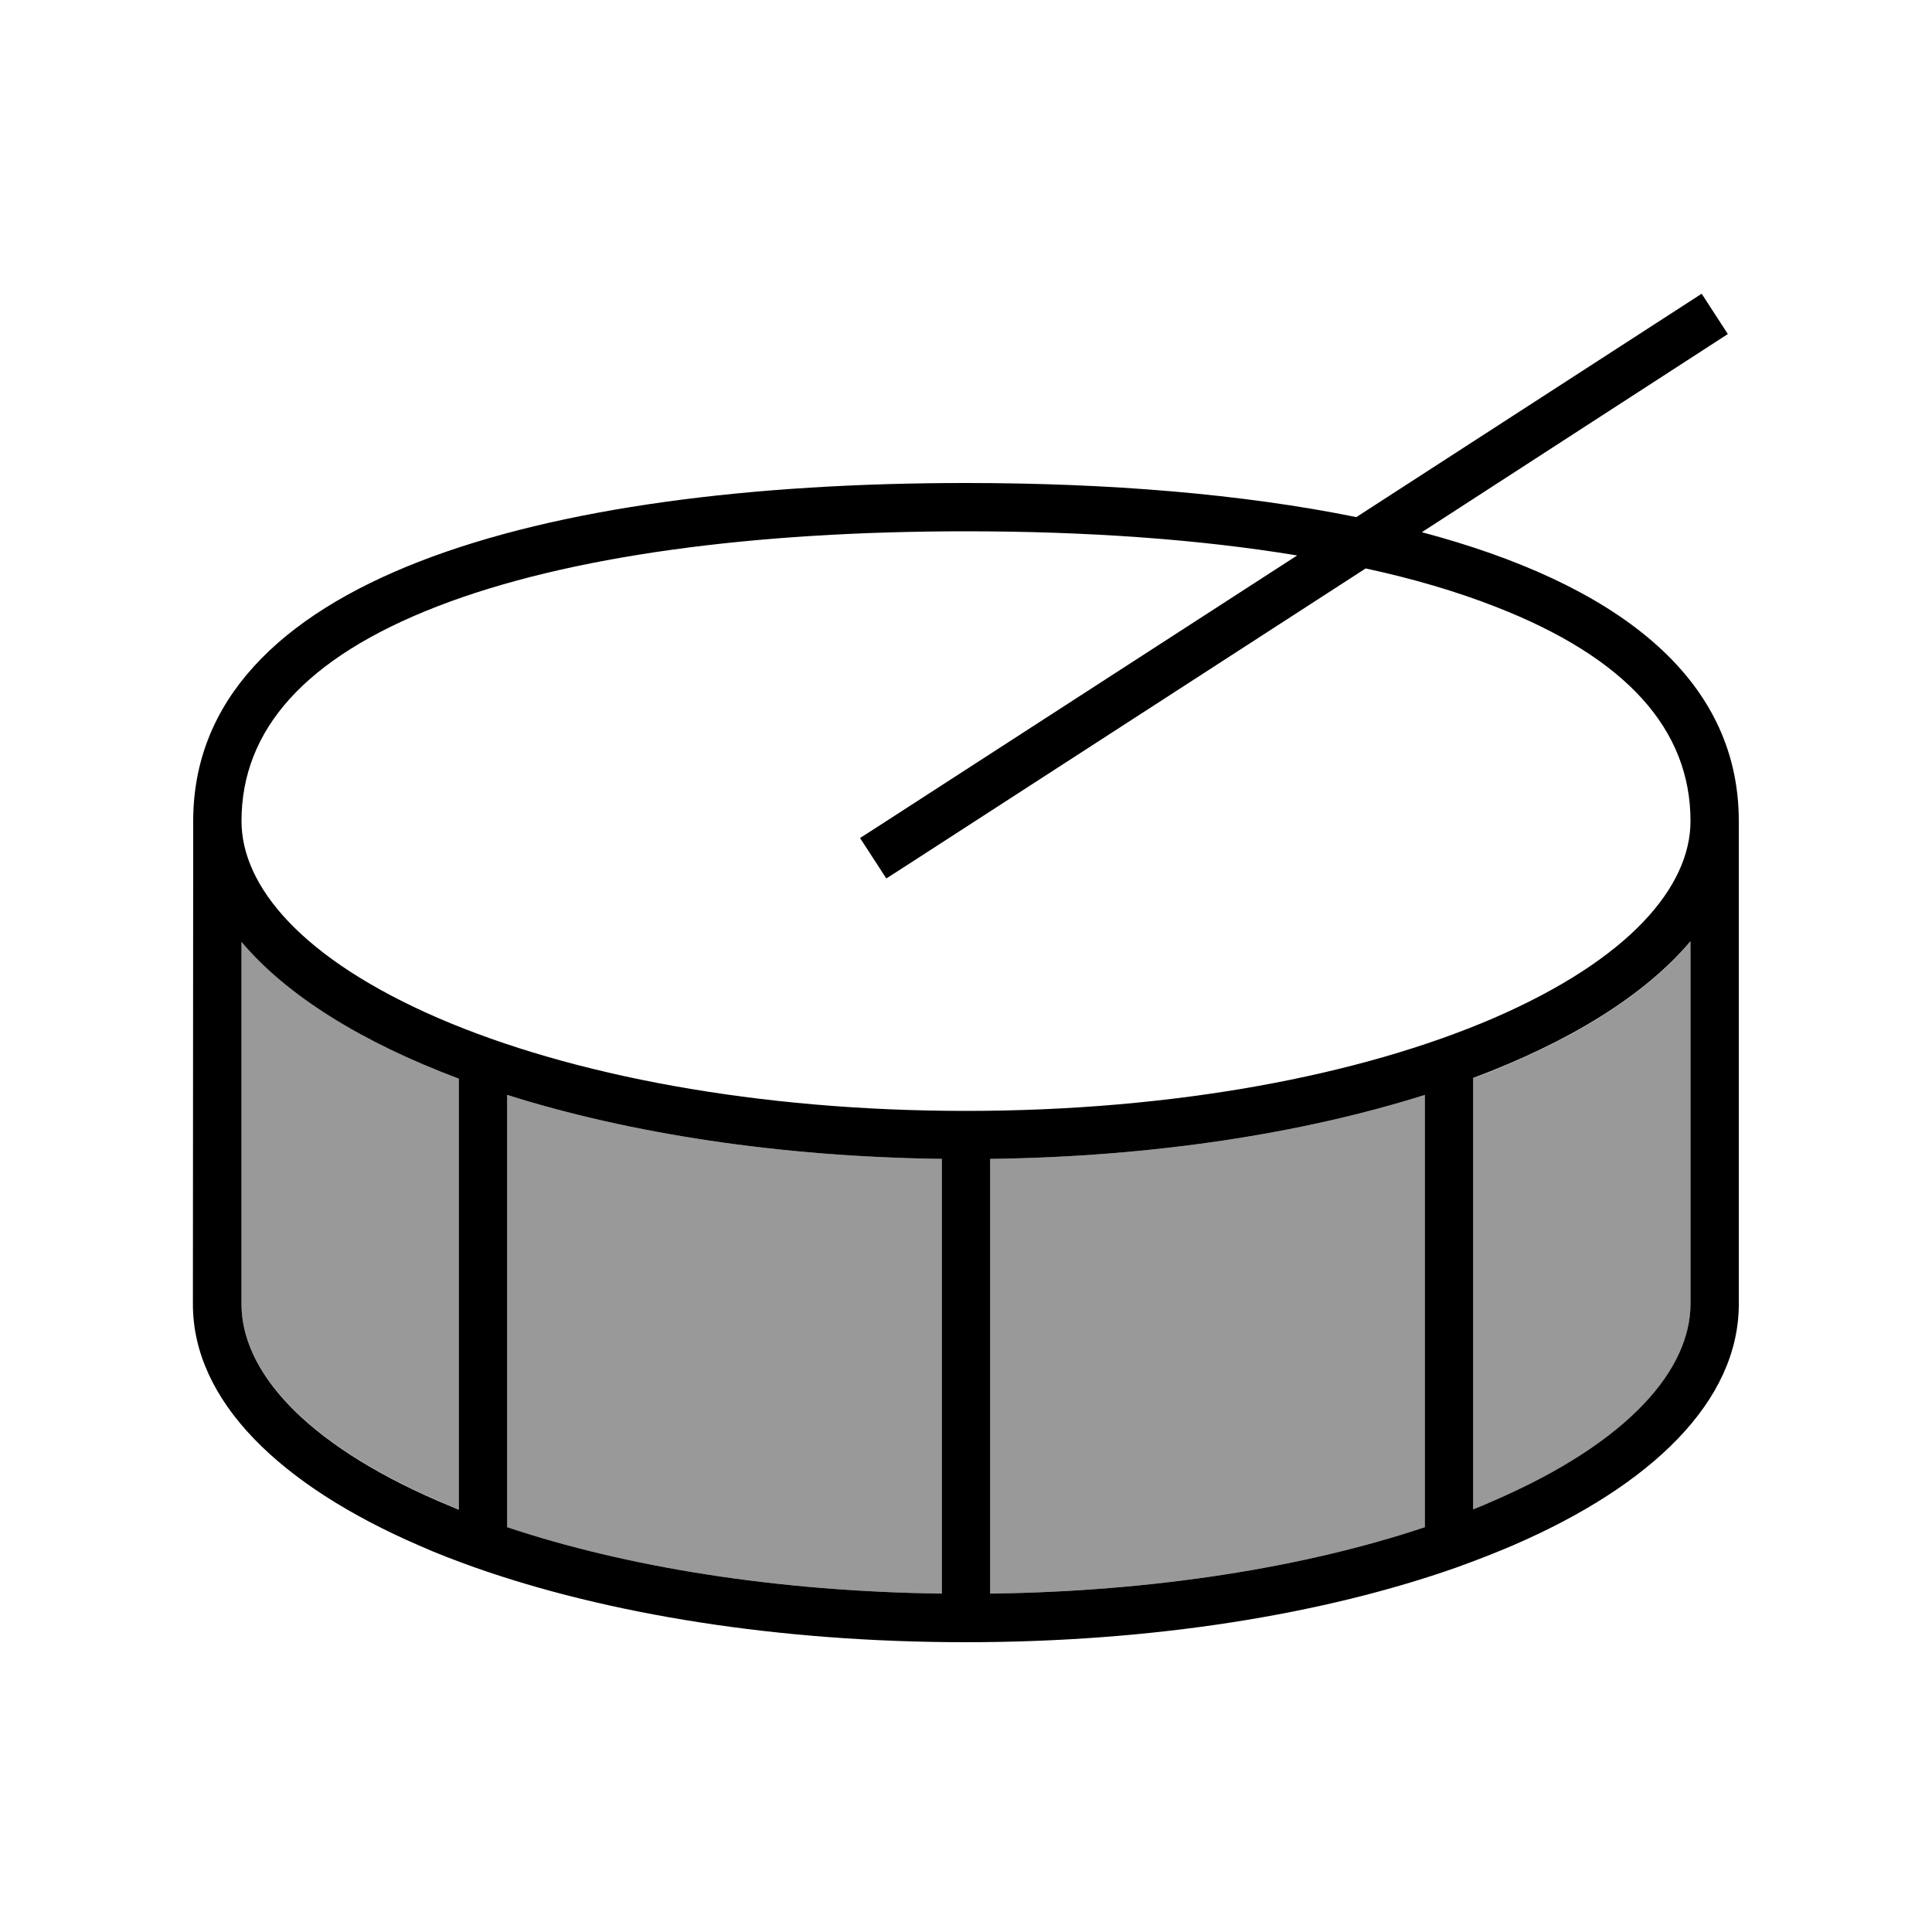
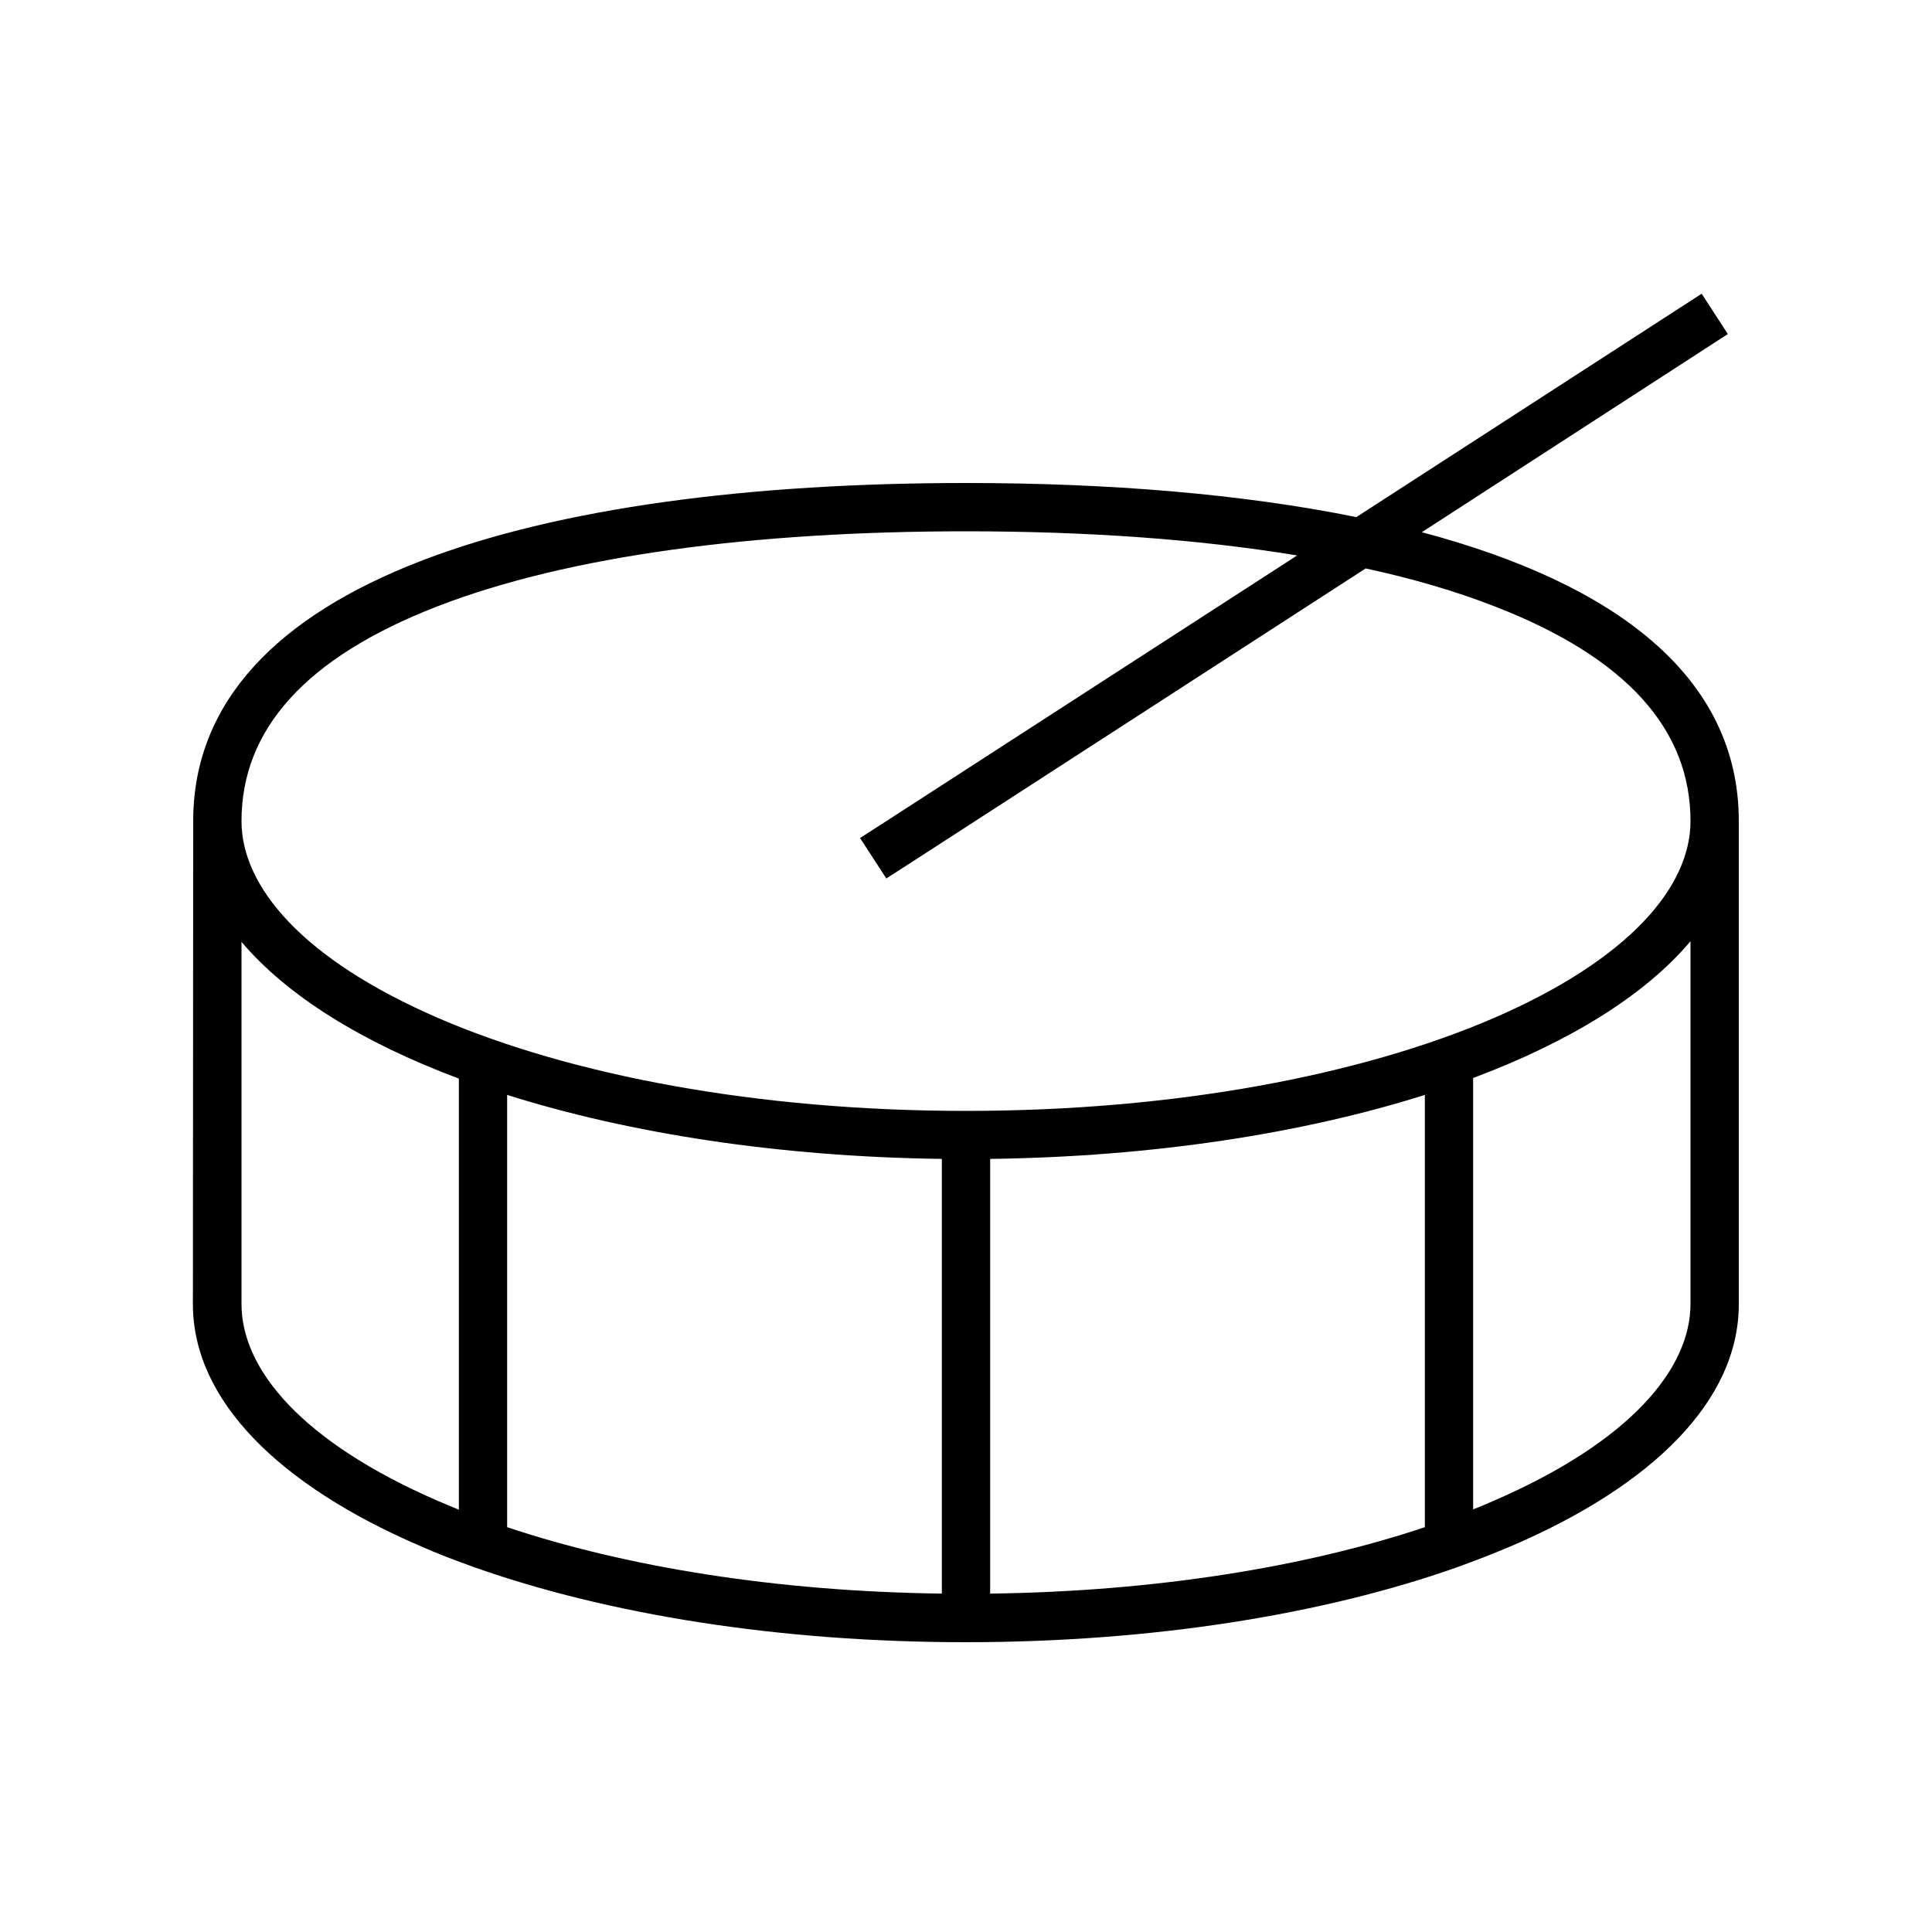
<svg xmlns="http://www.w3.org/2000/svg" viewBox="0 0 640 640">
-   <path opacity=".4" fill="currentColor" d="M80 311.9C95.1 329.8 120 345.2 152 357.2L152 500C149.7 499.1 147.5 498.2 145.3 497.2C100 477.6 80 453.5 80 431.9L80 311.8zM168 362.7C208.5 375.5 258.2 383.2 312 383.9L312 527.9C257.3 527.2 207.5 519.1 168 505.9L168 362.7zM328 383.9C381.8 383.2 431.5 375.5 472 362.7L472 505.9C432.5 519.1 382.7 527.2 328 527.9L328 383.9zM488 357.2C520 345.2 544.9 329.8 560 311.9L560 432C560 453.6 540 477.7 494.7 497.3C492.5 498.2 490.3 499.2 488 500.1L488 357.3z" />
  <path fill="currentColor" d="M572.3 110.7L471 176.3C534.7 193.2 576 223.9 576 272L576 432C576 464 547.4 492 501 512C495.1 514.5 489 516.9 482.6 519.2C438.4 534.8 381.8 544 319.9 544C258 544 201.4 534.8 157.2 519.2C150.8 516.9 144.7 514.6 138.9 512C92.6 492 63.9 464 63.9 432L64 272C64 192 178.6 160 320 160C367.2 160 411.4 163.6 449.3 171.3L563.7 97.3L572.4 110.7zM80 311.9L80 432C80 453.6 100 477.7 145.3 497.3C147.5 498.2 149.7 499.2 152 500.1L152 357.3C120 345.3 95.1 329.9 80 312zM168 362.7L168 505.9C207.5 519.1 257.3 527.2 312 527.9L312 383.9C258.2 383.2 208.5 375.5 168 362.7zM328 383.9L328 527.9C382.7 527.2 432.5 519.1 472 505.9L472 362.7C431.5 375.5 381.8 383.2 328 383.9zM488 357.2L488 500C490.3 499.1 492.5 498.2 494.7 497.2C540 477.6 560 453.5 560 431.9L560 311.8C544.9 329.7 520 345.1 488 357.1zM560 272C560 241.8 539 217.9 495.2 200.9C482.4 195.9 468.1 191.7 452.4 188.3L300.3 286.7L293.6 291L284.9 277.6L291.6 273.3L429.7 184C397 178.6 359.8 176 320 176C250.1 176 188.4 184 144.8 200.9C101 217.9 80 241.8 80 272C80 293.6 100 317.7 145.3 337.3C189.1 356.2 250.9 368 320 368C389.1 368 450.8 356.2 494.7 337.3C540 317.7 560 293.6 560 272z" />
</svg>